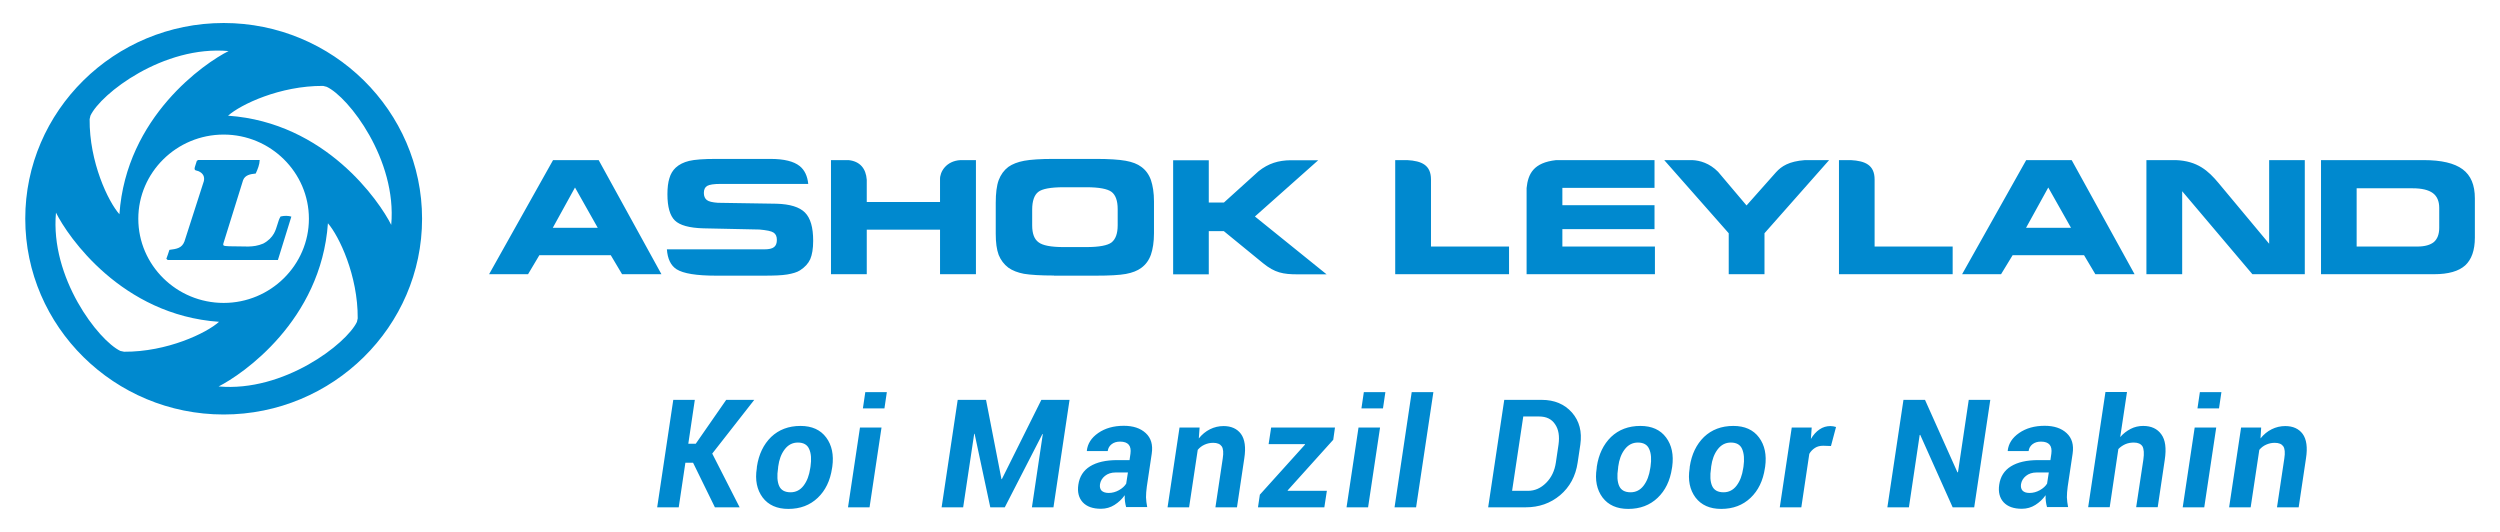
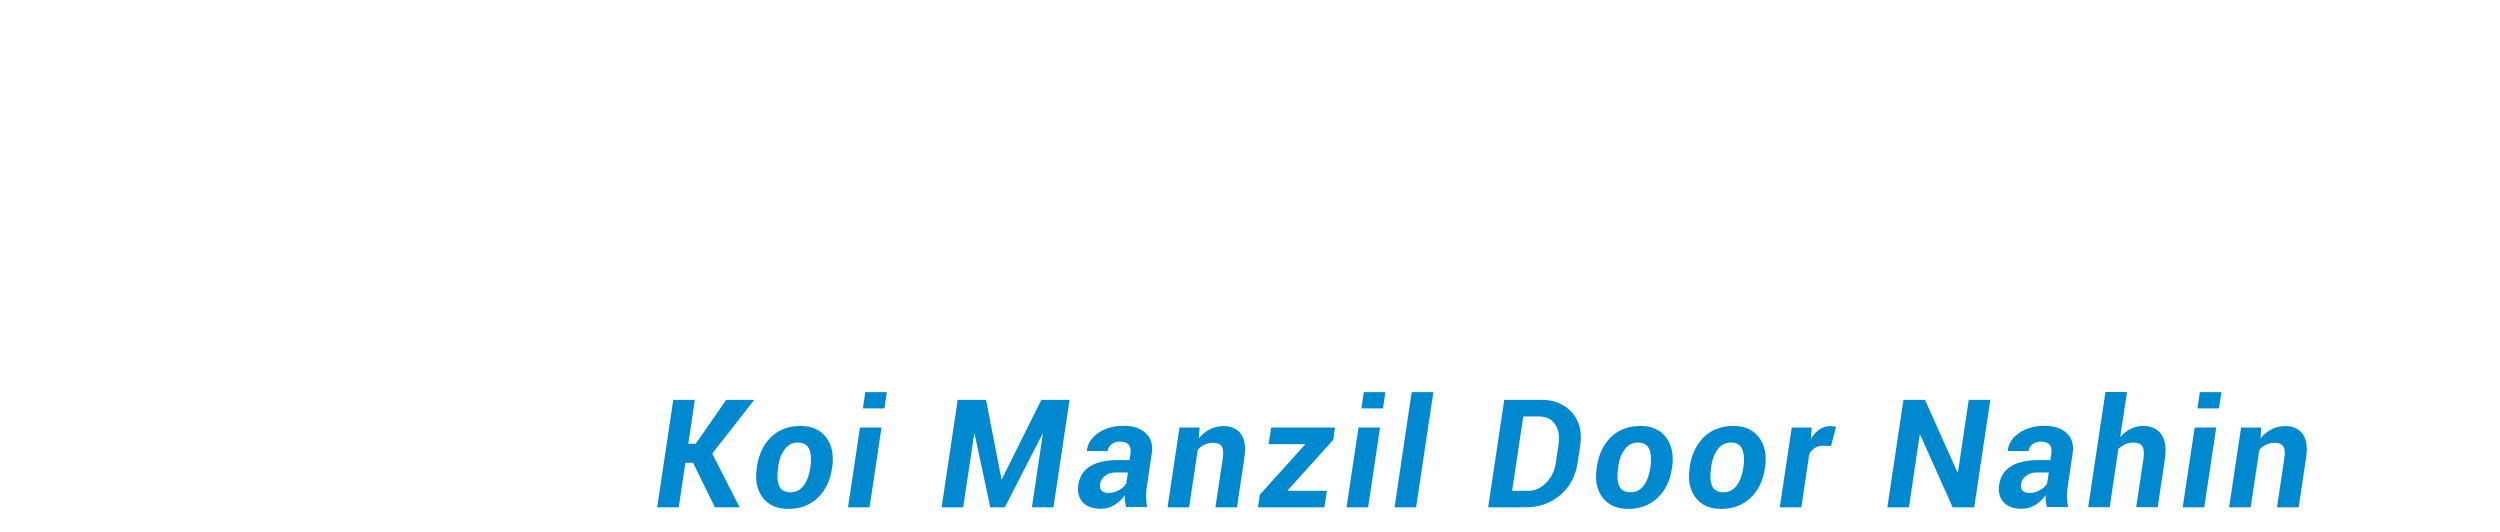
<svg xmlns="http://www.w3.org/2000/svg" xml:space="preserve" style="enable-background:new 0 0 188 40" viewBox="0 0 188 40" height="40" width="188" y="0" x="0" id="Layer_1" version="1.1">
  <style>.st0{fill:#0089cf}</style>
-   <path d="M107.62 18.54h5.86v2.08h-8.56v-8.58h.9c1.1.06 1.79.38 1.79 1.46v5.04zM90.9 15.23h1.14c.86-.78 1.73-1.57 2.6-2.35.75-.6 1.51-.82 2.41-.83h2.08l-4.76 4.23 5.39 4.35h-2.17c-1.11 0-1.72-.12-2.6-.83l-2.96-2.42H90.9v3.25h-2.68v-8.58h2.68v3.18zM65.18 20.62h-2.69v-8.58h1.32c.85.09 1.31.62 1.37 1.48v1.67h5.51v-1.7c-.02-.55.45-1.39 1.54-1.45h1.16v8.58h-2.7v-3.35h-5.51v3.35zM124.42 14.13h-6.93v1.3h6.93v1.8h-6.93v1.31h6.96v2.08h-9.65v-6.48c.11-1.07.52-1.91 2.22-2.1h7.4v2.09zM132.69 20.62H130v-3.08l-4.85-5.5h2.1c.57.02 1.31.23 1.95.88l2.14 2.53c.74-.83 1.48-1.67 2.22-2.5.41-.45.97-.82 2.17-.91h1.82l-4.86 5.5v3.08zM140.98 18.54h5.86v2.08h-8.55v-8.58h.89c1.1.06 1.79.38 1.79 1.46v5.04zM173.32 20.62h-3.94l-5.28-6.24v6.24h-2.69v-8.58h2.21c1.63.06 2.45.81 3.21 1.72l3.81 4.57v-6.29h2.68v8.58zM181.44 14.16h-4.22v4.38h4.56c.57 0 .98-.12 1.25-.34.26-.23.4-.58.4-1.07v-1.5c0-.5-.16-.87-.48-1.11-.33-.24-.83-.36-1.51-.36m.81-2.12c1.35 0 2.32.23 2.94.69.62.46.92 1.18.92 2.19v2.95c0 .95-.25 1.65-.73 2.09-.49.44-1.27.66-2.33.66h-8.51v-8.58h7.71zM57.49 18.75c.33 0 .57-.05.72-.17.14-.11.21-.29.21-.54 0-.26-.08-.44-.25-.55-.16-.11-.51-.18-1.06-.23l-4.22-.09c-1.06-.03-1.77-.23-2.14-.59-.37-.36-.56-1.02-.56-1.97 0-.49.05-.9.15-1.21.09-.32.25-.58.47-.79.26-.24.6-.41 1.01-.51.41-.1 1.09-.15 2.01-.15h4.11c1.02 0 1.75.18 2.2.54.37.3.58.75.64 1.34H54.2c-.51 0-.85.05-1.02.15-.17.1-.25.28-.25.53 0 .24.08.42.22.53.15.12.43.18.83.21l4.42.07c1.01.03 1.72.25 2.13.66.42.42.62 1.12.62 2.13 0 .59-.08 1.05-.22 1.38-.15.33-.41.61-.77.84-.23.15-.56.24-.96.31-.41.07-1 .09-1.78.09h-3.58c-1.47 0-2.45-.16-2.96-.48-.44-.28-.68-.79-.73-1.5h7.34zM39.71 20.62h-2.93l4.81-8.58h3.43l4.72 8.58h-2.96l-.85-1.43h-5.37l-.85 1.43zm1.86-3.49h3.38l-1.71-3.03-1.67 3.03zM79.26 20.72c-1.02 0-1.78-.05-2.26-.13-.47-.09-.86-.24-1.17-.46-.33-.25-.57-.57-.73-.96-.15-.41-.22-.93-.22-1.58v-2.34c0-.71.07-1.29.22-1.7.16-.42.4-.75.73-1 .3-.21.7-.37 1.19-.46.48-.09 1.23-.14 2.22-.14h3.16c1 0 1.75.05 2.25.14.5.09.89.24 1.18.46.33.24.57.57.72.99.14.42.23.95.23 1.61v2.39c0 .66-.09 1.2-.23 1.61-.15.42-.39.75-.72.99-.29.22-.68.37-1.16.46-.49.09-1.24.13-2.26.13h-3.15zm.73-2.14h1.71c.95 0 1.59-.12 1.89-.35.3-.24.46-.66.46-1.29v-1.22c0-.63-.16-1.06-.46-1.29-.31-.23-.94-.35-1.89-.35h-1.72c-.97 0-1.61.12-1.9.35-.3.23-.46.68-.46 1.33v1.19c0 .62.16 1.04.48 1.27.31.24.94.36 1.89.36M150.48 20.62h-2.93l4.82-8.58h3.42l4.73 8.58h-2.95l-.85-1.43h-5.37l-.87 1.43zm1.88-3.49h3.38l-1.71-3.03-1.67 3.03zM19.23 13.05c.15-.33.29-.67.3-1.02H14.9l-.1.07-.14.44c-.11.33.14.27.26.33.37.16.48.43.41.75l-1.46 4.54c-.19.49-.56.56-1.13.63-.1.3-.13.41-.23.67l.1.09h8.29l1.01-3.26c-.22-.07-.5-.08-.81-.01-.21.33-.25.83-.5 1.28-.16.28-.41.55-.81.76-.8.33-1.35.19-2.55.2-.09 0-.2-.01-.29-.02-.18-.02-.18-.08-.15-.2l1.48-4.75c.15-.39.55-.46.95-.5" class="st0" />
-   <path style="fill-rule:evenodd;clip-rule:evenodd;fill:#0089cf" d="M16.82 1.73c8.21 0 14.92 6.61 14.92 14.72s-6.71 14.72-14.92 14.72C8.6 31.17 1.9 24.56 1.9 16.45 1.89 8.35 8.59 1.73 16.82 1.73m0 8.39c3.53 0 6.41 2.85 6.41 6.33s-2.88 6.33-6.41 6.33c-3.54 0-6.42-2.84-6.42-6.33 0-3.48 2.88-6.33 6.42-6.33m.37-6.28c-1.79.89-7.7 4.94-8.21 12.27-.84-.94-2.27-3.92-2.24-7.15l.06-.26c.78-1.66 5.49-5.3 10.39-4.86M4.21 15.99c.88 1.79 4.94 7.7 12.26 8.21-.94.85-3.91 2.27-7.14 2.25l-.28-.06c-1.65-.79-5.29-5.5-4.84-10.4m12.23 13.07c1.79-.9 7.7-4.95 8.22-12.27.83.95 2.26 3.92 2.24 7.15l-.06.27c-.79 1.65-5.5 5.29-10.4 4.85m12.98-12.15c-.89-1.78-4.94-7.7-12.27-8.21.94-.84 3.91-2.26 7.15-2.24l.27.07c1.65.77 5.29 5.48 4.85 10.38" />
  <path d="M52.12 34.8h-.58l-.5 3.35h-1.62l1.21-8.08h1.62l-.49 3.3h.56l2.29-3.3h2.11l-3.16 4.04 2.06 4.04h-1.86zM56.92 35.09c.14-.93.5-1.67 1.07-2.23.58-.55 1.31-.83 2.21-.83.85 0 1.5.29 1.93.87.43.58.58 1.31.46 2.19l-.02.12c-.14.94-.5 1.68-1.08 2.23-.58.55-1.31.83-2.21.83-.85 0-1.5-.29-1.93-.86-.43-.58-.58-1.31-.44-2.19l.01-.13zm1.59.12c-.09.57-.06 1.01.08 1.33.14.32.43.48.86.48.4 0 .73-.17.98-.5.26-.34.42-.77.5-1.31l.02-.12c.08-.55.05-.99-.1-1.32-.14-.33-.43-.49-.85-.49-.4 0-.73.17-.99.51-.26.34-.42.77-.49 1.3l-.01.12zM65.39 38.15h-1.62l.9-6h1.62l-.9 6zm1.12-7.44h-1.62l.18-1.22h1.62l-.18 1.22zM75.31 36.03h.03l2.97-5.96h2.12l-1.21 8.08H77.6l.82-5.51h-.03l-2.83 5.51h-1.09l-1.18-5.53h-.03l-.83 5.53h-1.62l1.21-8.08h2.13zM84.69 38.15c-.04-.14-.07-.28-.09-.44-.02-.15-.03-.31-.02-.47-.21.3-.47.54-.77.73-.3.19-.64.29-1.02.29-.61 0-1.06-.16-1.37-.49-.3-.33-.41-.77-.33-1.32.09-.61.38-1.07.88-1.38.5-.31 1.18-.47 2.06-.47h.91l.07-.48c.04-.3 0-.53-.13-.68-.13-.15-.34-.23-.65-.23-.25 0-.46.06-.63.19-.17.13-.27.3-.3.52h-1.56l-.01-.03c.06-.53.34-.97.86-1.33.52-.36 1.16-.54 1.92-.54.7 0 1.25.18 1.65.55.4.37.55.88.45 1.55l-.37 2.48c-.04.29-.06.56-.06.8.01.24.04.48.09.73h-1.58zm-1.32-1.08c.27 0 .53-.07.78-.21.25-.14.43-.31.54-.49l.13-.84h-.92c-.33 0-.6.09-.81.26-.21.17-.33.38-.37.62-.03.21.01.37.12.49.12.11.3.17.53.17M90.15 32.97c.24-.3.52-.53.84-.69.32-.16.66-.24 1.02-.24.58 0 1.02.2 1.31.59.29.4.38 1.01.25 1.84l-.55 3.68H91.4l.55-3.67c.07-.44.04-.75-.08-.92-.12-.17-.33-.26-.64-.26-.24 0-.45.05-.65.14-.2.09-.37.22-.51.39l-.65 4.32H87.8l.9-6h1.51l-.06.82zM96.83 36.88l.01.03h2.94l-.19 1.24H94.6l.14-.95 3.4-3.77-.01-.03H95.4l.19-1.25h4.8l-.13.92zM102.88 38.15h-1.62l.9-6h1.62l-.9 6zm1.12-7.44h-1.62l.18-1.22h1.62l-.18 1.22zM106.49 38.15h-1.62l1.29-8.66h1.63zM111.91 38.15l1.21-8.08h2.82c.95 0 1.71.32 2.27.95.56.64.77 1.44.63 2.42l-.2 1.34c-.15 1.03-.6 1.85-1.32 2.46-.73.61-1.59.91-2.59.91h-2.82zm2.64-6.83-.84 5.59h1.2c.51 0 .96-.2 1.36-.6.4-.4.64-.91.73-1.52l.2-1.35c.09-.64.01-1.15-.26-1.54-.26-.39-.66-.58-1.2-.58h-1.19zM120.08 35.09c.14-.93.5-1.67 1.07-2.23.58-.55 1.31-.83 2.21-.83.85 0 1.5.29 1.93.87.43.58.58 1.31.46 2.19l-.02.12c-.14.94-.5 1.68-1.08 2.23-.58.55-1.31.83-2.21.83-.85 0-1.5-.29-1.93-.86-.43-.58-.58-1.31-.44-2.19l.01-.13zm1.6.12c-.09.57-.06 1.01.08 1.33.14.32.43.48.86.48.4 0 .73-.17.98-.5.26-.34.42-.77.5-1.31l.02-.12c.08-.55.05-.99-.1-1.32-.14-.33-.43-.49-.85-.49-.4 0-.73.17-.99.51-.26.34-.42.77-.49 1.3l-.01.12zM127.07 35.09c.14-.93.5-1.67 1.07-2.23.58-.55 1.31-.83 2.21-.83.85 0 1.5.29 1.93.87.43.58.58 1.31.46 2.19l-.02.12c-.14.94-.5 1.68-1.08 2.23-.58.55-1.31.83-2.21.83-.85 0-1.5-.29-1.93-.86-.43-.58-.58-1.31-.44-2.19l.01-.13zm1.6.12c-.09.57-.06 1.01.08 1.33.14.32.43.48.86.48.4 0 .73-.17.98-.5.26-.34.42-.77.5-1.31l.02-.12c.08-.55.04-.99-.1-1.32-.14-.33-.43-.49-.85-.49-.4 0-.73.17-.99.51-.26.34-.42.77-.49 1.3l-.01.12zM137.69 33.54l-.59-.02c-.23 0-.44.05-.61.16-.17.11-.32.25-.43.45l-.6 4.02h-1.62l.9-6h1.5l-.06.86c.18-.31.4-.55.65-.72.25-.17.52-.25.82-.25.08 0 .15.01.22.02s.14.03.2.05l-.38 1.43zM148.46 38.15h-1.62l-2.44-5.45-.04.01-.81 5.44h-1.62l1.21-8.08h1.62l2.44 5.45.04-.01.81-5.44h1.62zM153.94 38.15c-.04-.14-.07-.28-.09-.44-.02-.15-.03-.31-.02-.47-.21.3-.47.54-.77.73-.3.19-.64.29-1.02.29-.61 0-1.06-.16-1.37-.49-.3-.33-.41-.77-.33-1.32.09-.61.38-1.07.88-1.38.5-.31 1.18-.47 2.06-.47h.91l.07-.48c.04-.3 0-.53-.13-.68-.13-.15-.34-.23-.65-.23-.25 0-.46.06-.63.19-.17.13-.27.3-.3.52h-1.56l-.01-.03c.06-.53.34-.97.86-1.33.52-.36 1.16-.54 1.92-.54.7 0 1.25.18 1.65.55.4.37.55.88.45 1.55l-.37 2.48c-.04.29-.06.56-.06.8.01.24.04.48.09.73h-1.58zm-1.32-1.08c.27 0 .53-.07.78-.21.25-.14.43-.31.54-.49l.13-.84h-.91c-.33 0-.6.09-.81.26-.21.17-.33.38-.37.62-.03.21.01.37.12.49.11.11.28.17.52.17M159.44 32.87c.23-.27.5-.47.79-.62.29-.15.61-.22.94-.22.6 0 1.06.21 1.36.63.31.42.39 1.06.26 1.92l-.53 3.56h-1.62l.54-3.57c.07-.48.04-.82-.07-1.01-.12-.18-.33-.28-.64-.28-.24 0-.46.04-.66.13-.19.09-.36.2-.51.36l-.65 4.37h-1.62l1.3-8.66h1.62l-.51 3.39zM165.76 38.15h-1.62l.9-6h1.62l-.9 6zm1.11-7.44h-1.62l.18-1.22h1.62l-.18 1.22zM169.99 32.97c.24-.3.52-.53.84-.69.32-.16.66-.24 1.02-.24.58 0 1.02.2 1.31.59.29.4.38 1.01.25 1.84l-.55 3.68h-1.63l.55-3.67c.07-.44.04-.75-.08-.92-.12-.17-.33-.26-.64-.26-.24 0-.45.05-.65.14-.2.09-.37.22-.51.39l-.65 4.32h-1.62l.9-6h1.51l-.05.82z" class="st0" />
</svg>